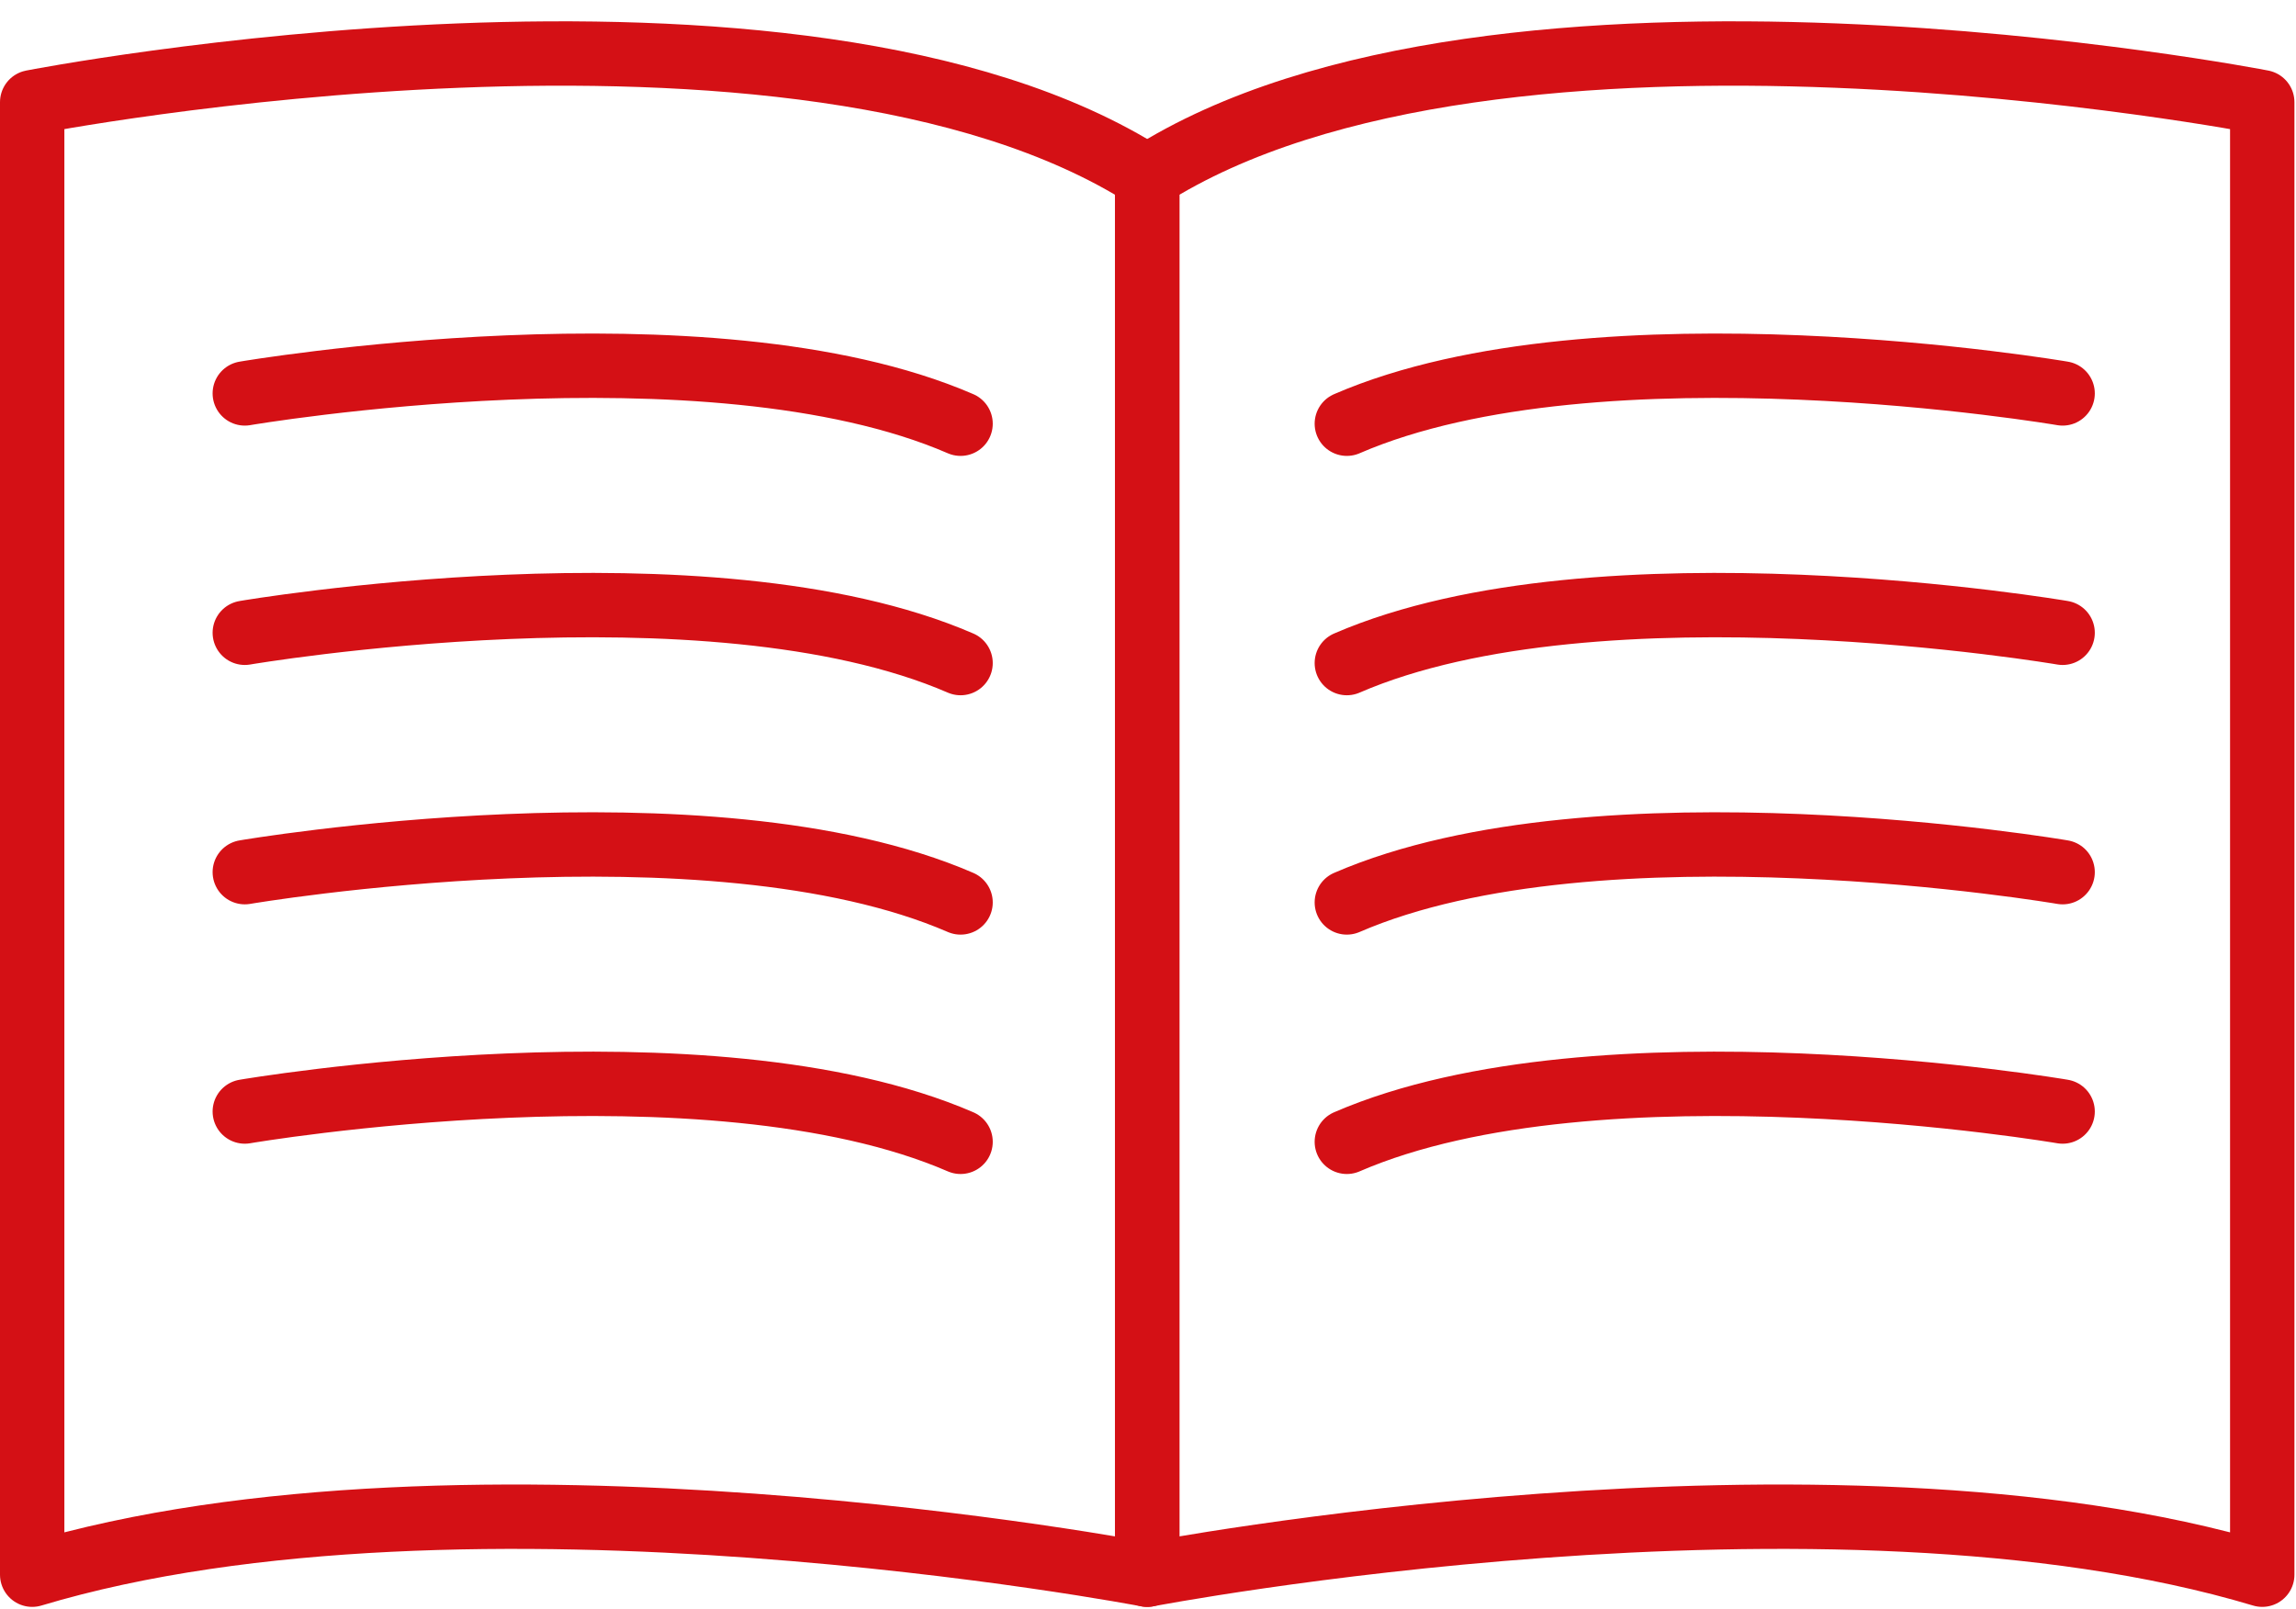
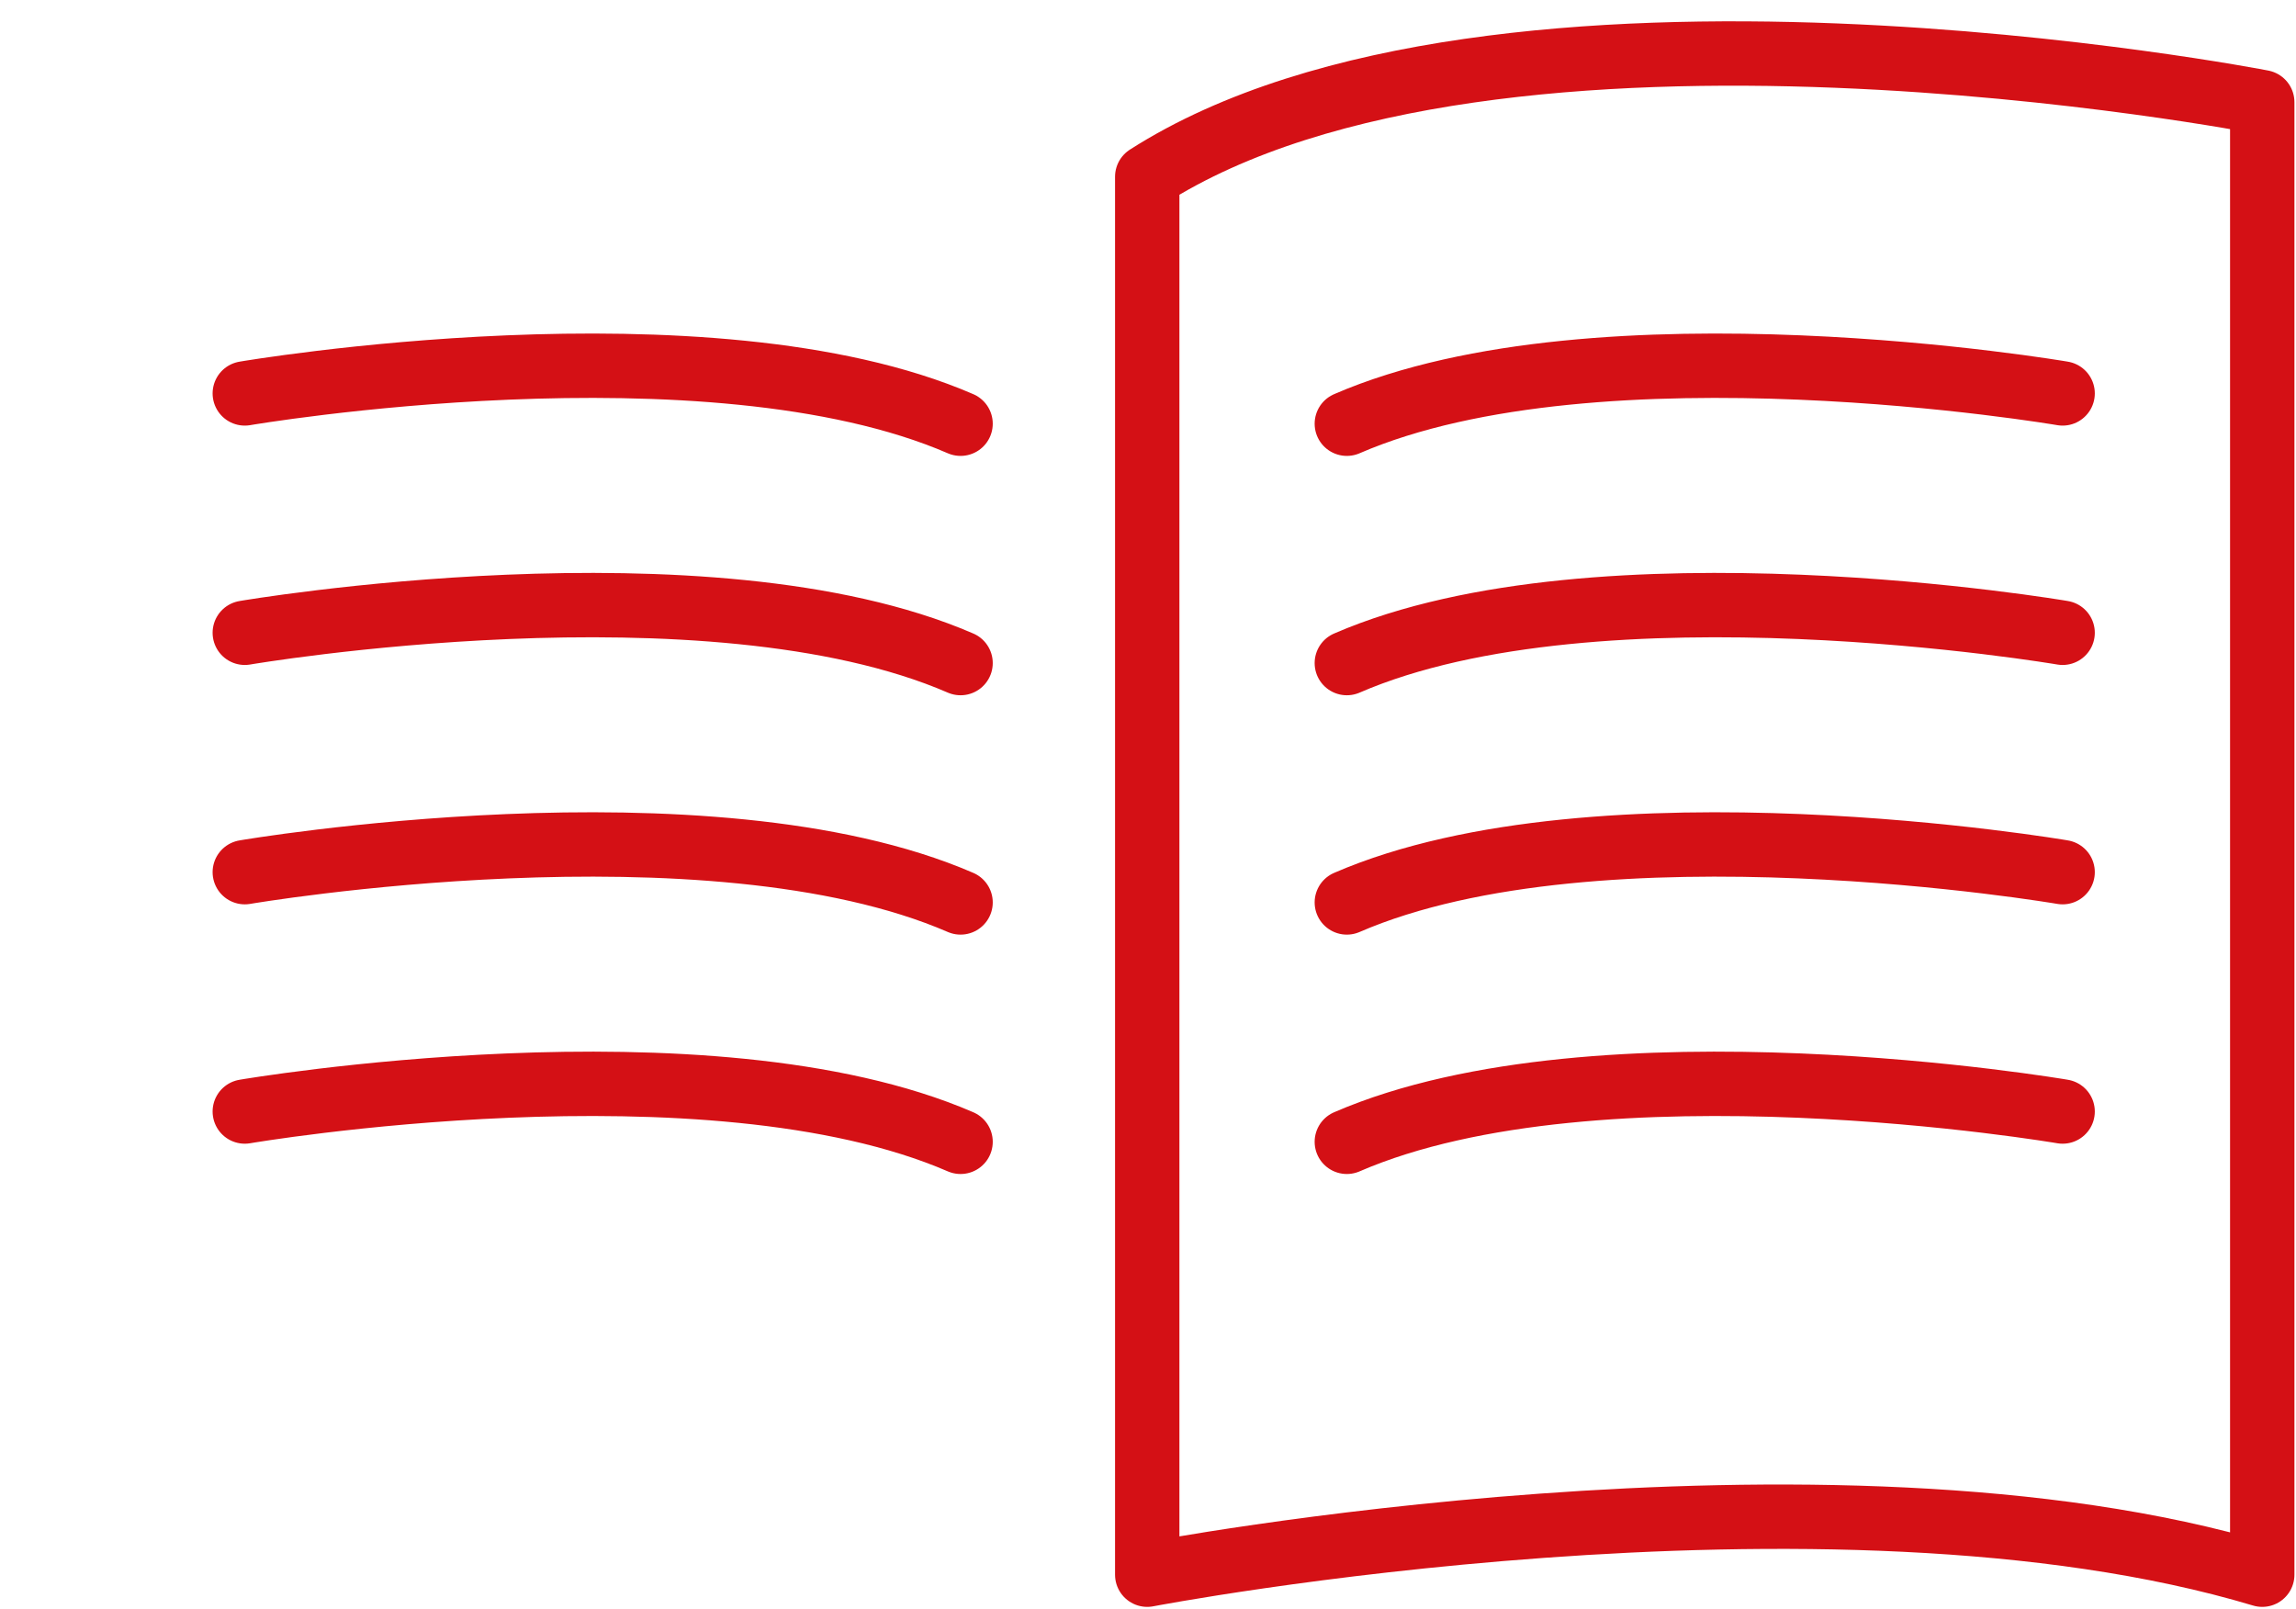
<svg xmlns="http://www.w3.org/2000/svg" width="107px" height="75px" viewBox="0 0 107 75" version="1.1">
  <title>icon-catalogue</title>
  <g id="Page-1" stroke="none" stroke-width="1" fill="none" fill-rule="evenodd" stroke-linecap="round" stroke-linejoin="round">
    <g id="homepage---menu-ouvert" transform="translate(-159, -1790)" stroke="#D41015" stroke-width="3">
      <g id="DOWNLOAD-FICHE" transform="translate(112, 1744)">
        <g id="icon-catalogue" transform="translate(48, 48)">
-           <path d="M0.5,2.762 C0.5,2.762 36.169,-4.186 52.463,6.237 L52.463,71.387 C52.463,71.387 20.757,65.306 0.5,71.387 L0.5,2.762 Z" id="Stroke-1" />
          <path d="M104.427,2.762 C104.427,2.762 68.757,-4.186 52.464,6.237 L52.464,71.387 C52.464,71.387 84.169,65.306 104.427,71.387 L104.427,2.762 Z" id="Stroke-3" />
          <path d="M10.408,16.335 C10.408,16.335 31.986,12.643 43.765,17.747" id="Stroke-5" />
          <path d="M10.408,27.49 C10.408,27.49 31.986,23.799 43.765,28.902" id="Stroke-7" />
          <path d="M10.408,38.646 C10.408,38.646 31.986,34.954 43.765,40.057" id="Stroke-9" />
          <path d="M10.408,49.801 C10.408,49.801 31.986,46.109 43.765,51.213" id="Stroke-11" />
          <path d="M95.124,16.335 C95.124,16.335 73.546,12.643 61.766,17.747" id="Stroke-13" />
          <path d="M95.124,27.49 C95.124,27.49 73.546,23.799 61.766,28.902" id="Stroke-15" />
          <path d="M95.124,38.646 C95.124,38.646 73.546,34.954 61.766,40.057" id="Stroke-17" />
          <path d="M95.124,49.801 C95.124,49.801 73.546,46.109 61.766,51.213" id="Stroke-19" />
        </g>
      </g>
    </g>
  </g>
</svg>